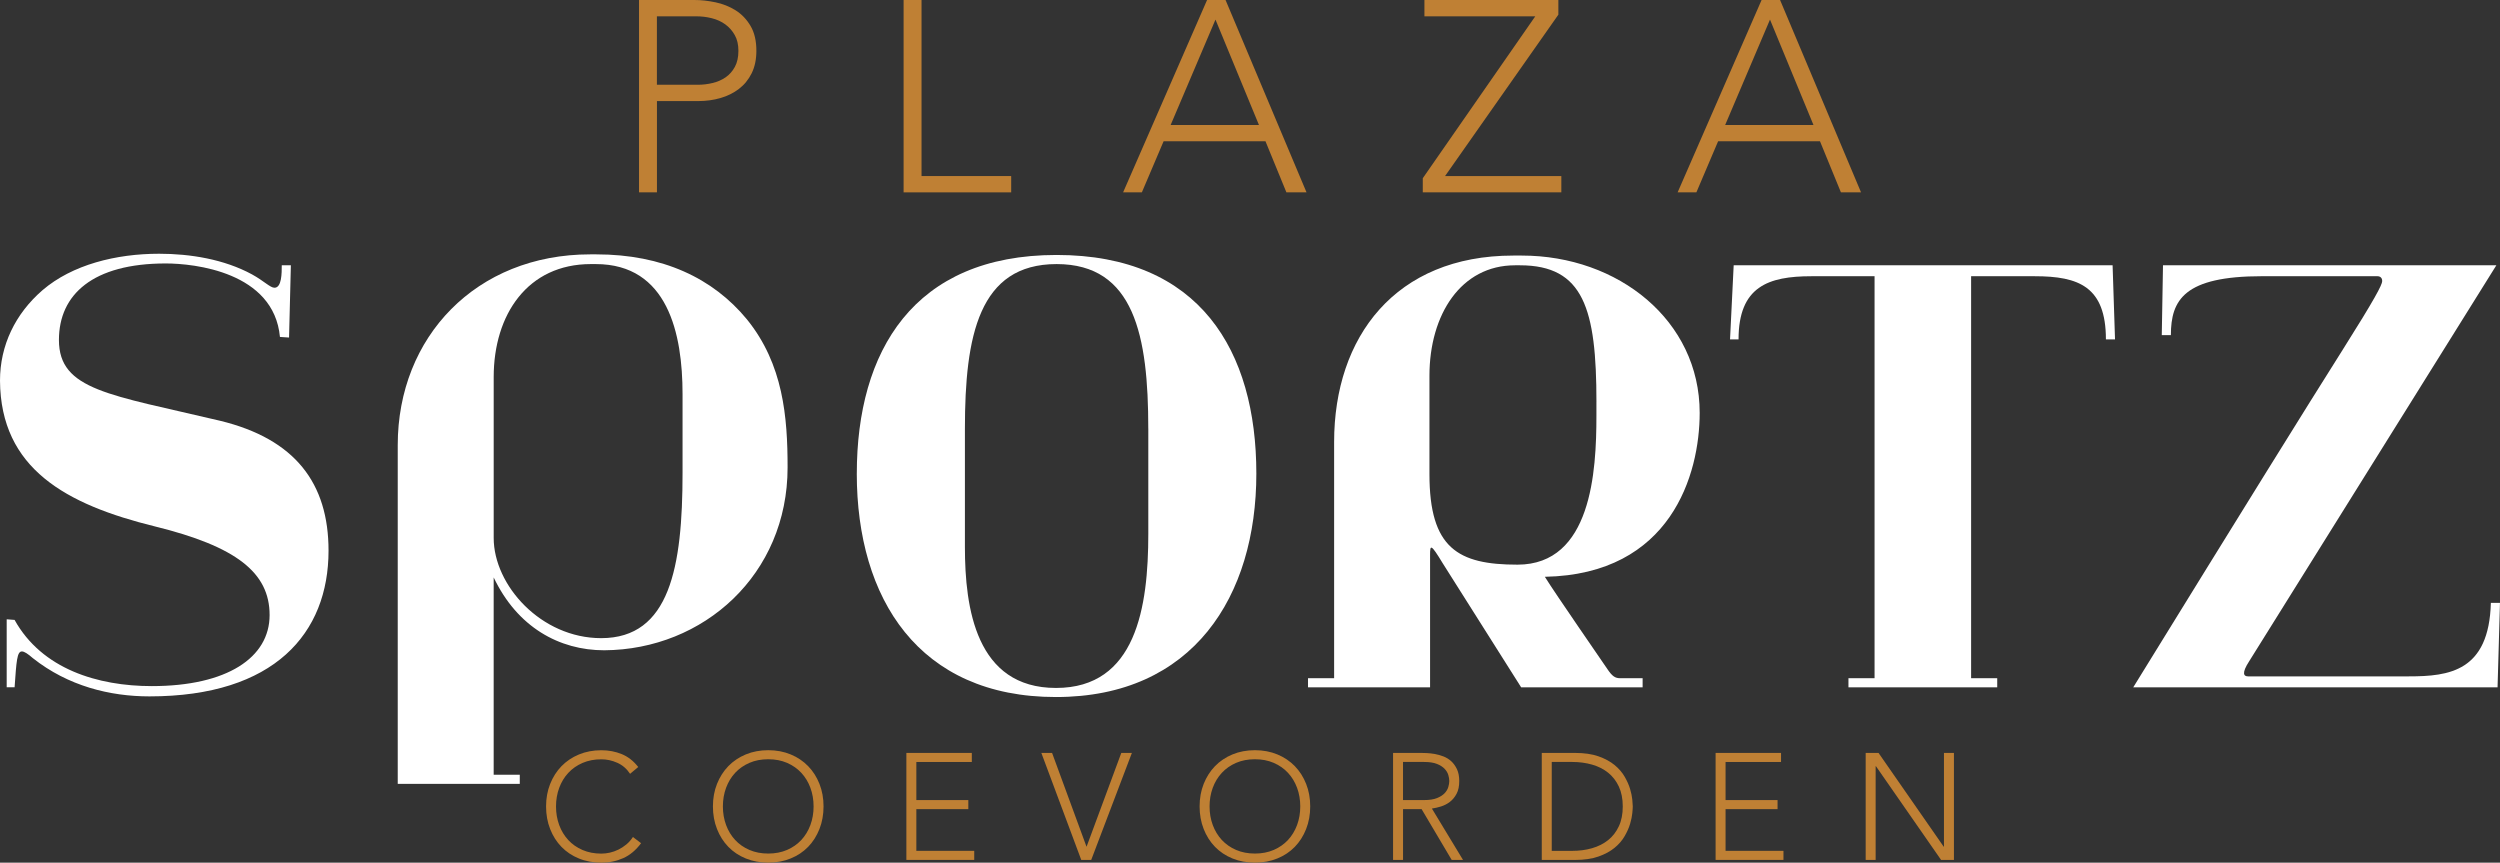
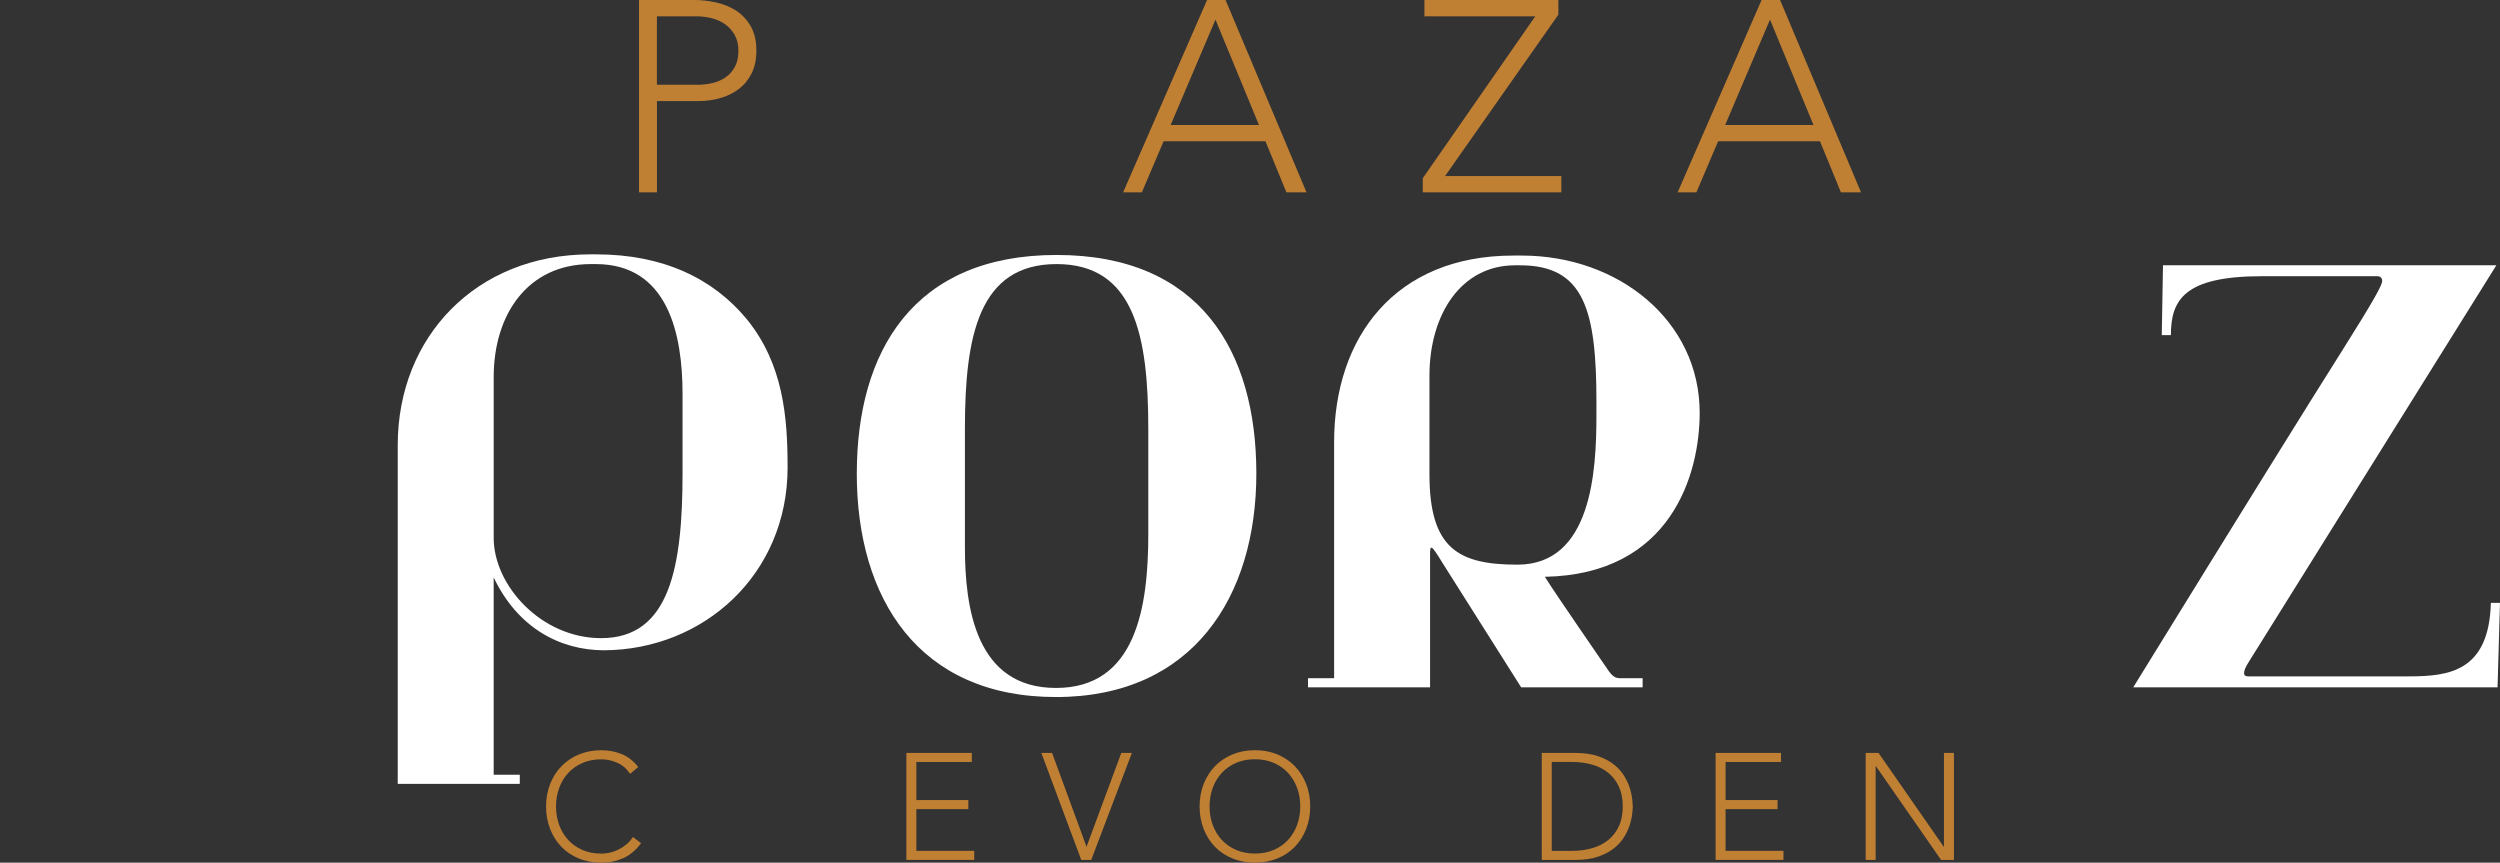
<svg xmlns="http://www.w3.org/2000/svg" id="Laag_2" viewBox="0 0 1083.88 374">
  <rect x="0" y="0" width="1083.88" height="374" fill="#333333" stroke="none" />
  <defs>
    <style>.cls-1{fill:#fff;}.cls-2{fill:#bf8034;}</style>
  </defs>
  <g id="Laag_1-2">
    <g>
      <g>
-         <path class="cls-1" d="M2.9,297.99v-29.49l3.42,.26c11.85,21.32,36.07,28.7,59.5,28.7,32.65,0,51.07-12.37,51.07-30.8s-14.48-29.75-49.76-38.44C28.7,218.75,.26,203.22,0,165.04c0-15.27,6.58-28.96,18.43-39.23,12.9-11.06,31.86-15.8,50.55-15.8,13.43,0,28.17,2.37,40.28,8.95,5.26,2.9,7.9,5.79,9.74,5.79,3.16,0,3.16-6.32,3.16-9.74h3.95l-.79,31.33-3.95-.26c-2.63-28.17-37.12-31.86-49.49-31.86-31.59,0-46.33,13.43-46.33,33.17,0,21.85,22.11,23.69,69.77,35.01,32.65,7.9,47.12,27.12,47.12,56.34,0,35.8-23.43,63.18-77.66,63.18-17.11,0-35.28-4.48-50.55-16.59-2.11-1.84-3.69-2.9-4.74-2.9-2.11,0-2.37,4.21-3.16,15.53H2.9Z" />
        <path class="cls-1" d="M225.36,339.85h-52.92V192.95c0-46.86,33.96-82.67,83.46-82.67h2.63c28.7,0,50.55,10.27,65.29,28.17,15.8,19.48,17.64,42.39,17.64,64.24,0,46.33-36.33,78.98-79.51,79.24-19.48,0-37.65-10-47.92-31.59v85.56h11.32v3.95Zm70.56-169.02c0-26.06-6.32-56.34-37.65-56.34h-2.11c-27.38,0-42.12,21.85-42.12,48.97v69.77c0,20.54,20.54,43.44,46.6,43.44,29.75,0,35.28-30.8,35.28-71.61v-34.22Z" />
        <path class="cls-1" d="M371.47,205.32c0-52.92,24.48-94.78,86.61-94.78s86.61,41.6,86.61,94.78-27.38,96.88-86.88,96.88-86.35-42.65-86.35-96.88Zm126.37-19.48c0-40.28-6.06-71.35-39.75-71.35s-39.75,31.07-39.75,71.35v51.34c0,26.33,4.74,61.08,39.49,61.08s40.02-35.01,40.02-66.87v-45.54Z" />
        <path class="cls-1" d="M712.15,297.99h-52.65l-33.96-53.71c-5.27-8.69-5.53-8.16-5.53-3.69v57.39h-52.92v-3.95h11.32v-102.41c0-45.54,26.59-80.82,77.66-80.82h3.69c41.86,0,77.14,28.17,77.14,68.19,0,26.59-12.37,70.03-67.13,71.08,4.74,7.63,24.48,36.07,27.12,40.02,2.11,3.16,3.42,3.95,5.53,3.95h9.74v3.95Zm-20.01-123.74c0-40.28-5.53-59.23-33.17-59.23h-2.11c-23.43,0-37.12,21.32-37.12,47.91v42.65c0,32.12,12.37,39.23,38.17,39.23,32.12,0,34.22-40.54,34.22-64.5v-6.06Z" />
-         <path class="cls-1" d="M865.9,297.99h-64.5v-3.95h11.32V119.76h-27.38c-18.69,0-31.59,4.47-31.59,27.38h-3.69l1.58-32.12h164.28l1.05,32.12h-3.95c0-22.9-11.85-27.38-30.8-27.38h-27.64v174.28h11.32v3.95Z" />
        <path class="cls-1" d="M1082.83,297.99h-157.96c47.39-76.87,75.03-121.37,90.83-146.38,13.95-22.11,17.11-28.17,17.11-29.75,0-2.11-1.84-2.11-2.11-2.11h-50.02c-33.7,0-39.49,10.27-39.49,25.54h-3.95l.53-30.28h144.53l-107.15,171.65c-3.42,5.26-2.37,6.58-.53,6.58h69.76c17.38,0,34.75-2.11,35.54-31.86h3.95l-1.05,36.59Z" />
      </g>
      <g>
        <path class="cls-2" d="M277.04,0h24.03c2.9,0,5.95,.34,9.13,1,3.18,.67,6.08,1.83,8.72,3.47,2.63,1.65,4.79,3.91,6.48,6.77,1.69,2.87,2.53,6.46,2.53,10.78,0,3.77-.69,7.03-2.06,9.78-1.37,2.75-3.22,5.01-5.54,6.77-2.32,1.77-4.99,3.08-8.01,3.95-3.02,.87-6.18,1.3-9.48,1.3h-18.02v39.58h-7.77V0Zm7.77,36.75h17.67c2.2,0,4.36-.25,6.48-.77,2.12-.51,4-1.33,5.65-2.47,1.65-1.14,2.98-2.65,4-4.53,1.02-1.88,1.53-4.2,1.53-6.95s-.53-4.95-1.59-6.83c-1.06-1.88-2.44-3.43-4.12-4.65-1.69-1.22-3.63-2.1-5.83-2.65-2.2-.55-4.4-.82-6.6-.82h-17.2v29.68Z" />
-         <path class="cls-2" d="M391.76,0h7.77V76.33h38.87v7.07h-46.64V0Z" />
        <path class="cls-2" d="M523.33,0h8.01l35.1,83.39h-8.72l-9.07-22.14h-44.17l-9.42,22.14h-8.13L523.33,0Zm3.65,8.48l-19.44,45.7h38.28l-18.85-45.7Z" />
-         <path class="cls-2" d="M616.85,77.27L665.62,7.07h-48.06V0h58.07V6.36l-49.12,69.97h50.41v7.07h-60.07v-6.12Z" />
+         <path class="cls-2" d="M616.85,77.27L665.62,7.07h-48.06V0h58.07V6.36l-49.12,69.97h50.41v7.07h-60.07v-6.12" />
        <path class="cls-2" d="M763.74,0h8.01l35.1,83.39h-8.72l-9.07-22.14h-44.17l-9.42,22.14h-8.13L763.74,0Zm3.65,8.48l-19.44,45.7h38.28l-18.85-45.7Z" />
      </g>
      <g>
        <path class="cls-2" d="M277.96,365.55c-2.23,3.01-4.81,5.18-7.73,6.49-2.93,1.31-6.09,1.97-9.5,1.97s-6.78-.6-9.73-1.8c-2.95-1.2-5.47-2.88-7.57-5.04-2.1-2.16-3.74-4.74-4.91-7.73-1.18-2.99-1.77-6.26-1.77-9.8s.59-6.79,1.77-9.76c1.18-2.97,2.82-5.54,4.91-7.7,2.1-2.16,4.62-3.85,7.57-5.08,2.95-1.22,6.19-1.83,9.73-1.83,3.14,0,6.08,.56,8.81,1.67,2.73,1.11,5.12,2.98,7.17,5.6l-3.54,2.95c-1.44-2.18-3.29-3.78-5.54-4.78-2.25-1.01-4.55-1.51-6.91-1.51-3.01,0-5.73,.52-8.16,1.57-2.42,1.05-4.49,2.49-6.19,4.33-1.7,1.83-3.01,4-3.93,6.49-.92,2.49-1.38,5.18-1.38,8.06s.46,5.57,1.38,8.06c.92,2.49,2.23,4.65,3.93,6.49,1.7,1.83,3.77,3.28,6.19,4.32,2.43,1.05,5.14,1.57,8.16,1.57,1.18,0,2.4-.14,3.67-.42,1.27-.29,2.5-.72,3.7-1.31,1.2-.59,2.35-1.33,3.44-2.23,1.09-.89,2.05-1.98,2.88-3.24l3.54,2.69Z" />
-         <path class="cls-2" d="M309.09,349.62c0-3.54,.59-6.79,1.77-9.76,1.18-2.97,2.82-5.54,4.91-7.7,2.1-2.16,4.62-3.85,7.57-5.08,2.95-1.22,6.19-1.83,9.73-1.83s6.78,.61,9.73,1.83c2.95,1.22,5.47,2.92,7.57,5.08s3.74,4.73,4.91,7.7c1.18,2.97,1.77,6.23,1.77,9.76s-.59,6.81-1.77,9.8c-1.18,2.99-2.82,5.57-4.91,7.73-2.1,2.16-4.62,3.84-7.57,5.04-2.95,1.2-6.19,1.8-9.73,1.8s-6.78-.6-9.73-1.8c-2.95-1.2-5.47-2.88-7.57-5.04-2.1-2.16-3.74-4.74-4.91-7.73-1.18-2.99-1.77-6.26-1.77-9.8Zm4.32,0c0,2.88,.46,5.57,1.38,8.06,.92,2.49,2.23,4.65,3.93,6.49,1.7,1.83,3.77,3.28,6.19,4.32,2.43,1.05,5.14,1.57,8.16,1.57s5.73-.52,8.16-1.57c2.42-1.05,4.49-2.49,6.19-4.32,1.7-1.84,3.01-4,3.93-6.49,.92-2.49,1.38-5.18,1.38-8.06s-.46-5.57-1.38-8.06c-.92-2.49-2.23-4.65-3.93-6.49-1.7-1.84-3.77-3.28-6.19-4.33-2.42-1.05-5.14-1.57-8.16-1.57s-5.73,.52-8.16,1.57c-2.42,1.05-4.49,2.49-6.19,4.33-1.7,1.83-3.01,4-3.93,6.49-.92,2.49-1.38,5.18-1.38,8.06Z" />
        <path class="cls-2" d="M392.96,326.43h28.37v3.93h-24.05v16.51h22.54v3.93h-22.54v18.08h25.1v3.93h-29.42v-46.39Z" />
        <path class="cls-2" d="M451.48,326.43h4.65l14.94,40.69,15.07-40.69h4.59l-17.63,46.39h-4.32l-17.3-46.39Z" />
        <path class="cls-2" d="M520.09,349.62c0-3.54,.59-6.79,1.77-9.76,1.18-2.97,2.82-5.54,4.91-7.7s4.62-3.85,7.57-5.08c2.95-1.22,6.19-1.83,9.73-1.83s6.78,.61,9.73,1.83c2.95,1.22,5.47,2.92,7.57,5.08s3.74,4.73,4.91,7.7c1.18,2.97,1.77,6.23,1.77,9.76s-.59,6.81-1.77,9.8c-1.18,2.99-2.82,5.57-4.91,7.73-2.1,2.16-4.62,3.84-7.57,5.04-2.95,1.2-6.19,1.8-9.73,1.8s-6.78-.6-9.73-1.8c-2.95-1.2-5.47-2.88-7.57-5.04-2.1-2.16-3.74-4.74-4.91-7.73-1.18-2.99-1.77-6.26-1.77-9.8Zm4.32,0c0,2.88,.46,5.57,1.38,8.06,.92,2.49,2.23,4.65,3.93,6.49,1.7,1.83,3.77,3.28,6.19,4.32,2.43,1.05,5.14,1.57,8.16,1.57s5.73-.52,8.16-1.57c2.42-1.05,4.49-2.49,6.19-4.32,1.7-1.84,3.01-4,3.93-6.49,.92-2.49,1.38-5.18,1.38-8.06s-.46-5.57-1.38-8.06c-.92-2.49-2.23-4.65-3.93-6.49-1.7-1.84-3.77-3.28-6.19-4.33-2.42-1.05-5.14-1.57-8.16-1.57s-5.73,.52-8.16,1.57c-2.42,1.05-4.49,2.49-6.19,4.33-1.7,1.83-3.01,4-3.93,6.49-.92,2.49-1.38,5.18-1.38,8.06Z" />
-         <path class="cls-2" d="M603.96,326.43h12.19c.61,0,1.44,.02,2.49,.07s2.18,.18,3.41,.39c1.22,.22,2.47,.57,3.73,1.05,1.27,.48,2.4,1.18,3.41,2.1,1,.92,1.83,2.08,2.49,3.47,.65,1.4,.98,3.1,.98,5.11,0,2.23-.38,4.06-1.15,5.51-.76,1.44-1.73,2.61-2.88,3.5-1.16,.9-2.44,1.56-3.83,2-1.4,.44-2.73,.74-4,.92l13.5,22.28h-4.91l-13.04-22.02h-8.06v22.02h-4.32v-46.39Zm4.32,20.44h9.17c2.27,0,4.12-.28,5.54-.85,1.42-.57,2.52-1.27,3.31-2.1,.79-.83,1.32-1.72,1.61-2.69,.28-.96,.43-1.84,.43-2.62s-.14-1.66-.43-2.62c-.28-.96-.82-1.86-1.61-2.69-.79-.83-1.89-1.53-3.31-2.1-1.42-.57-3.27-.85-5.54-.85h-9.17v16.51Z" />
        <path class="cls-2" d="M668.44,326.43h14.35c4.02,0,7.43,.49,10.22,1.47,2.79,.98,5.12,2.24,6.98,3.77,1.86,1.53,3.32,3.22,4.39,5.08,1.07,1.86,1.86,3.64,2.36,5.34,.5,1.7,.82,3.24,.95,4.62,.13,1.37,.2,2.35,.2,2.91s-.06,1.54-.2,2.92c-.13,1.38-.45,2.92-.95,4.62-.5,1.7-1.29,3.48-2.36,5.34-1.07,1.86-2.53,3.55-4.39,5.08-1.86,1.53-4.18,2.78-6.98,3.77-2.8,.98-6.2,1.48-10.22,1.48h-14.35v-46.39Zm4.32,42.46h8.91c3.06,0,5.92-.38,8.58-1.15s4.98-1.93,6.95-3.5c1.97-1.57,3.52-3.57,4.65-6,1.14-2.42,1.7-5.3,1.7-8.62s-.57-6.19-1.7-8.62c-1.14-2.42-2.69-4.42-4.65-6-1.97-1.57-4.28-2.74-6.95-3.5s-5.53-1.15-8.58-1.15h-8.91v38.53Z" />
        <path class="cls-2" d="M743.8,326.43h28.37v3.93h-24.05v16.51h22.54v3.93h-22.54v18.08h25.1v3.93h-29.42v-46.39Z" />
        <path class="cls-2" d="M808.87,326.43h5.57l28.24,40.63h.13v-40.63h4.32v46.39h-5.57l-28.24-40.63h-.13v40.63h-4.32v-46.39Z" />
      </g>
    </g>
  </g>
</svg>